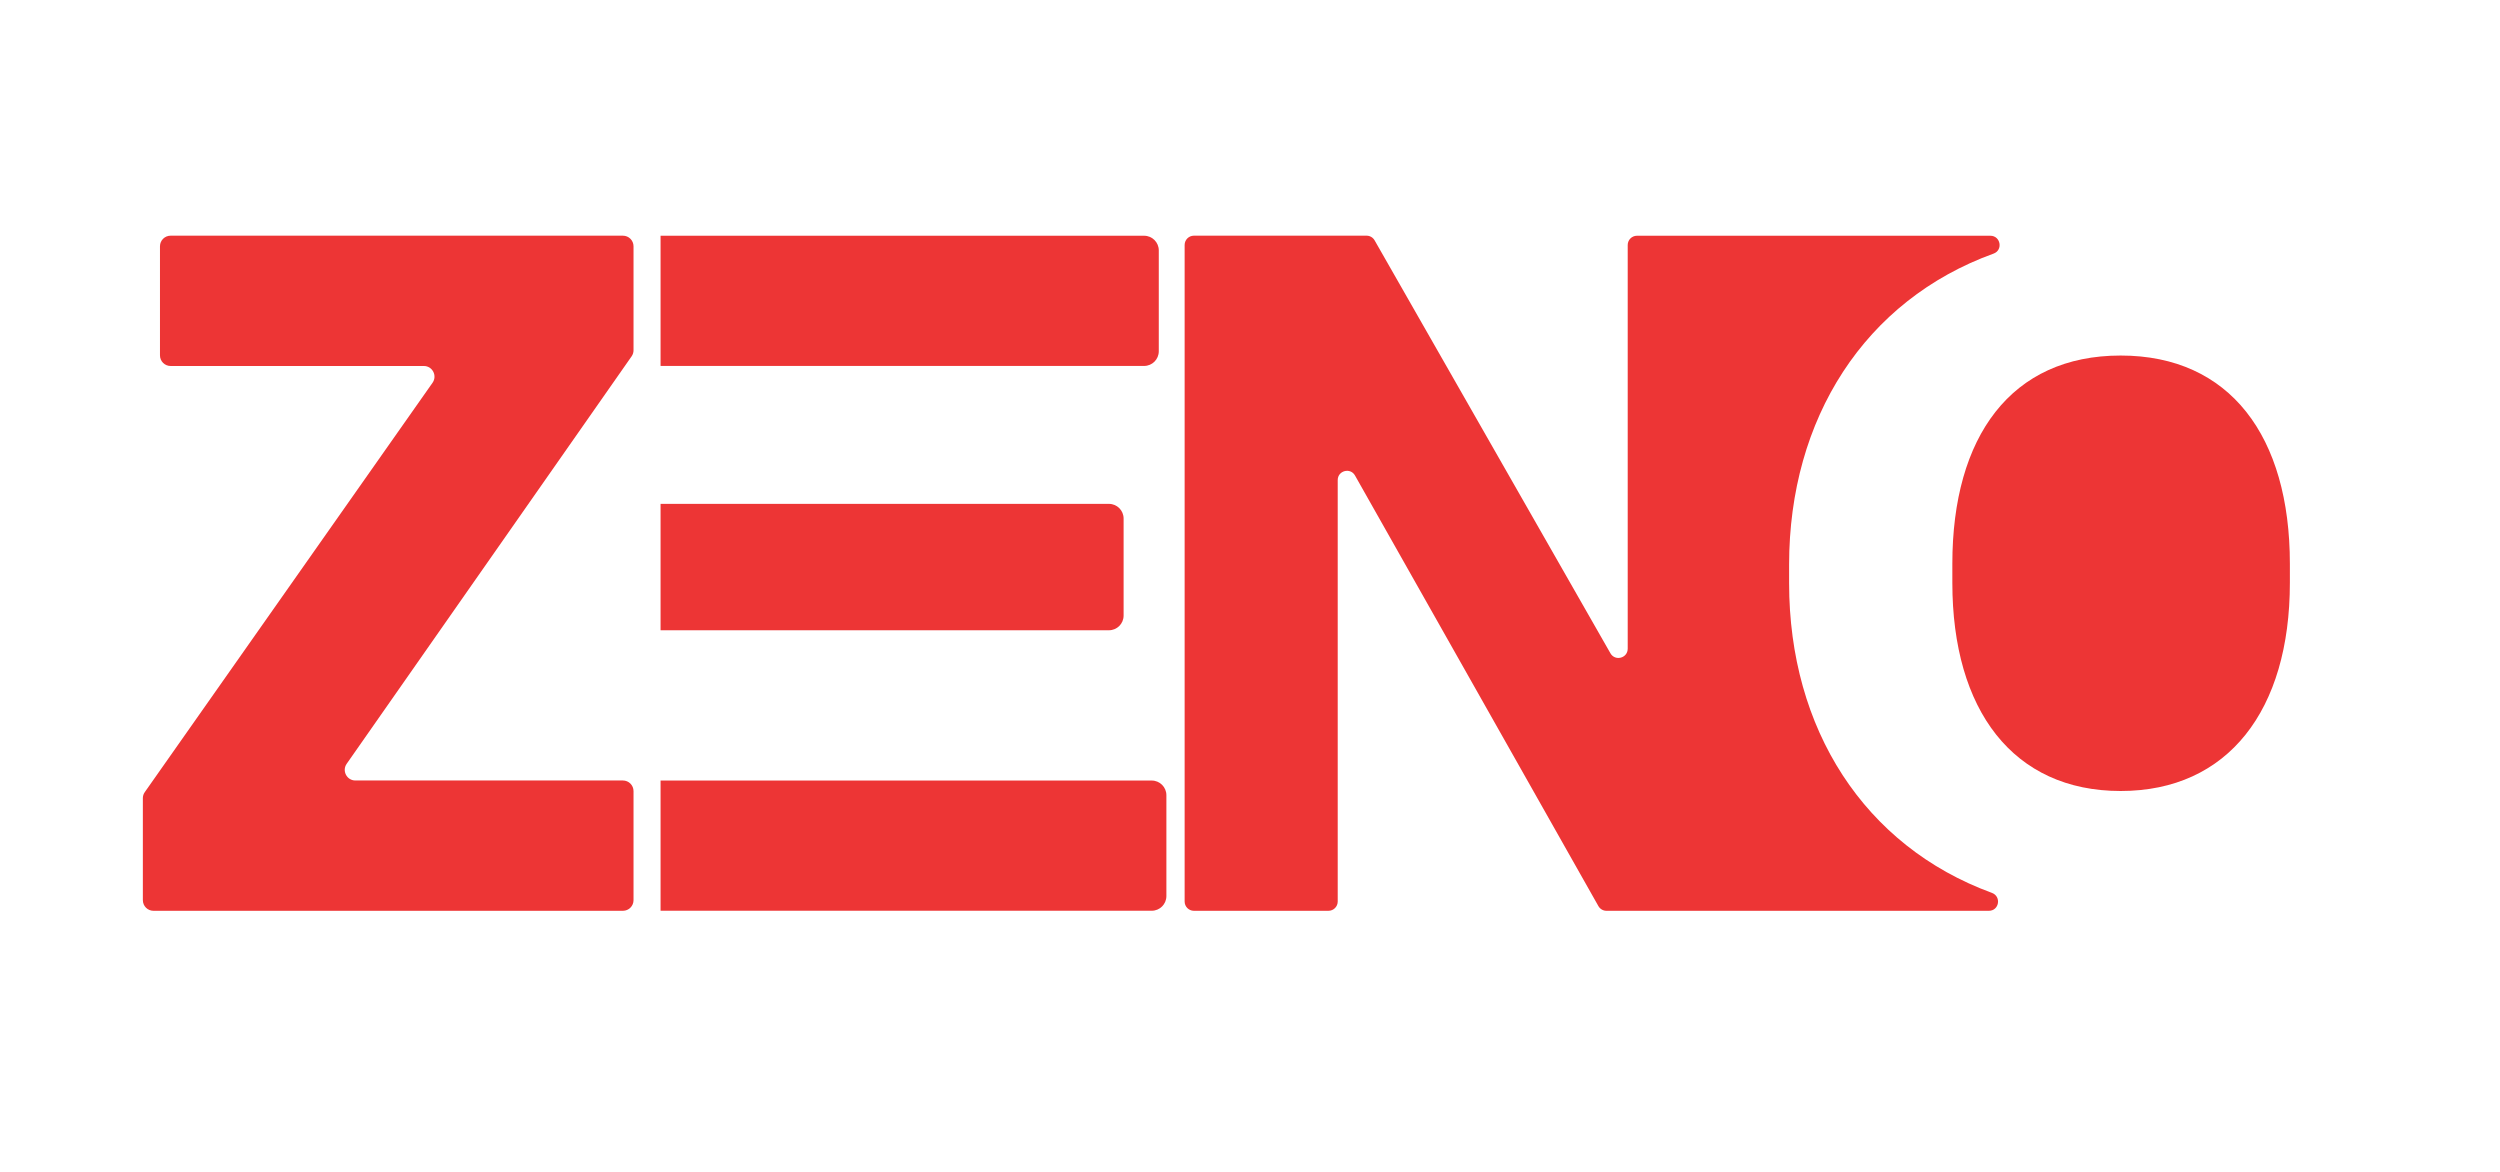
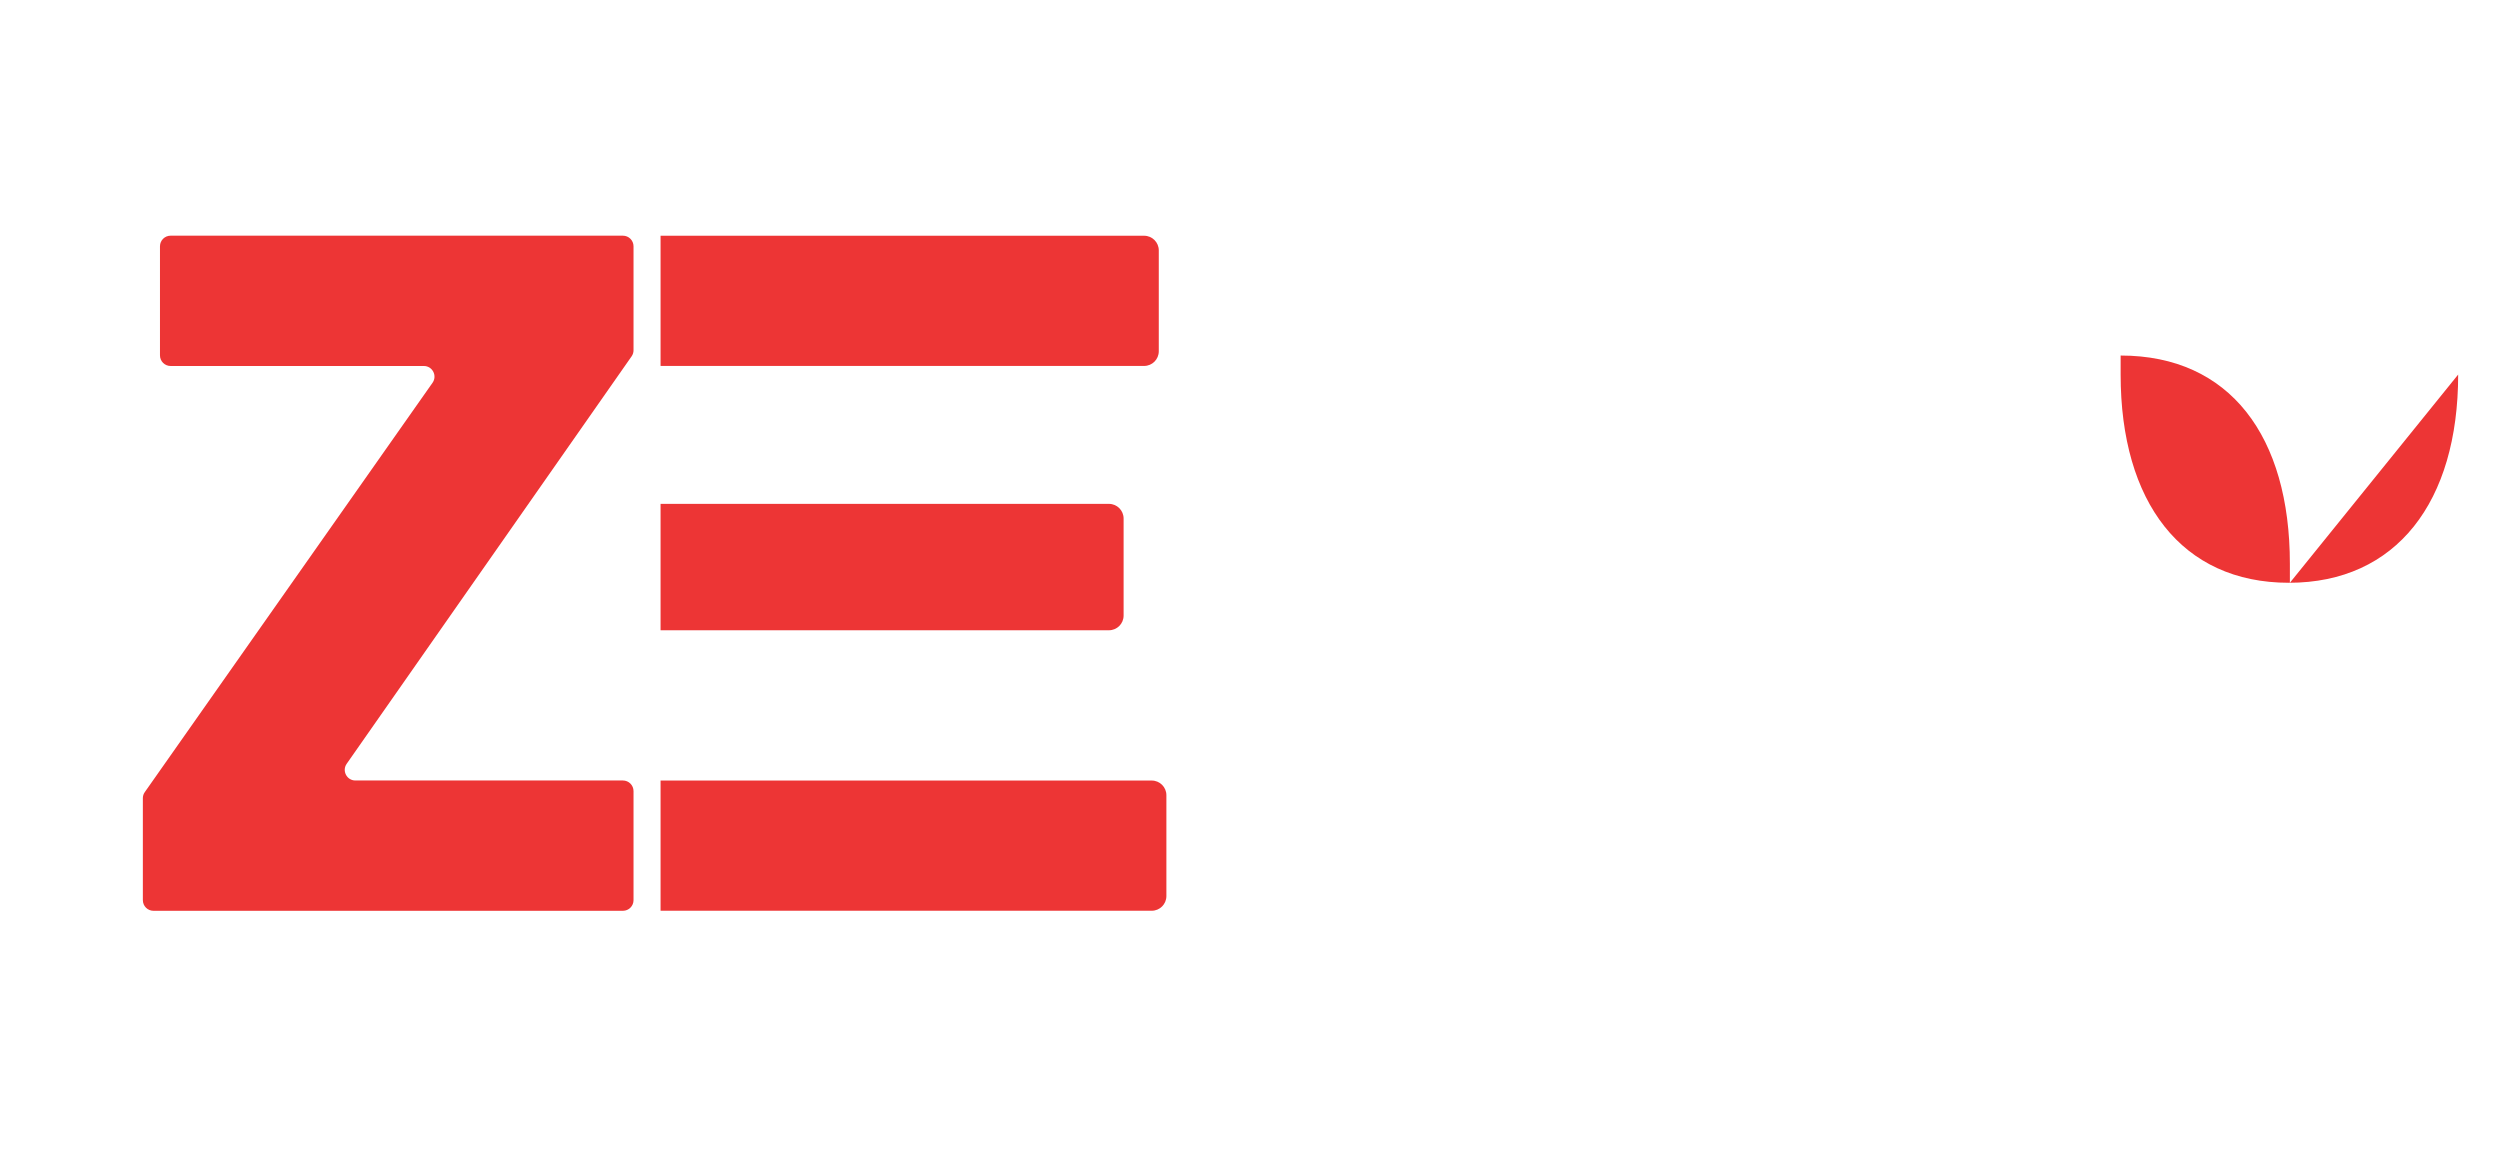
<svg xmlns="http://www.w3.org/2000/svg" id="katman_1" version="1.1" viewBox="0 0 420.7 197.17">
  <defs>
    <style>
      .st0 {
        fill: #ed3535;
      }
    </style>
  </defs>
  <path class="st0" d="M24.04,151.49v-17.17c0-.37.11-.73.33-1.03l48.42-68.88c.83-1.18-.01-2.82-1.46-2.82H28.71c-.99,0-1.79-.8-1.79-1.79v-18.35c0-.99.8-1.79,1.79-1.79h76.11c.99,0,1.79.8,1.79,1.79v17.49c0,.37-.11.72-.32,1.02l-47.95,68.57c-.83,1.18.02,2.81,1.46,2.81h45.02c.99,0,1.79.8,1.79,1.79v18.35c0,.99-.8,1.79-1.79,1.79H25.83c-.99,0-1.79-.8-1.79-1.79Z" />
  <path class="st0" d="M111.16,39.67h81.37c1.37,0,2.47,1.11,2.47,2.47v16.97c0,1.37-1.11,2.47-2.47,2.47h-81.37M111.16,84.79,111.16,131.35h82.65c1.37,0,2.47,1.11,2.47,2.47v16.97c0,1.37-1.11,2.47-2.47,2.47h-82.65M111.16,84.79h75.45c1.37,0,2.47,1.11,2.47,2.47v16.33c0,1.37-1.11,2.47-2.47,2.47h-75.45" />
-   <path class="st0" d="M385.34,98.07v-3.2c0-21.44-10.08-35.04-28.48-35.04s-28.32,13.6-28.32,35.04v3.2c0,21.44,10.24,35.04,28.32,35.04s28.48-13.6,28.48-35.04Z" />
-   <path class="st0" d="M301.07,98.13v-3.1c0-24.62,12.75-44.51,34.4-52.35,1.64-.59,1.2-3.01-.54-3.01h-59.46c-.86,0-1.56.7-1.56,1.56v67.93c0,1.6-2.12,2.16-2.91.77l-39.68-69.48c-.28-.49-.79-.79-1.35-.79h-29.06c-.86,0-1.56.7-1.56,1.56v110.49c0,.86.7,1.56,1.56,1.56h22.64c.86,0,1.56-.7,1.56-1.56v-70.92c0-1.6,2.13-2.16,2.91-.77l40.96,72.46c.28.49.79.79,1.36.79h64.34c1.75,0,2.15-2.42.51-3.02-21.48-7.87-34.12-27.6-34.12-52.12Z" />
+   <path class="st0" d="M385.34,98.07v-3.2c0-21.44-10.08-35.04-28.48-35.04v3.2c0,21.44,10.24,35.04,28.32,35.04s28.48-13.6,28.48-35.04Z" />
</svg>